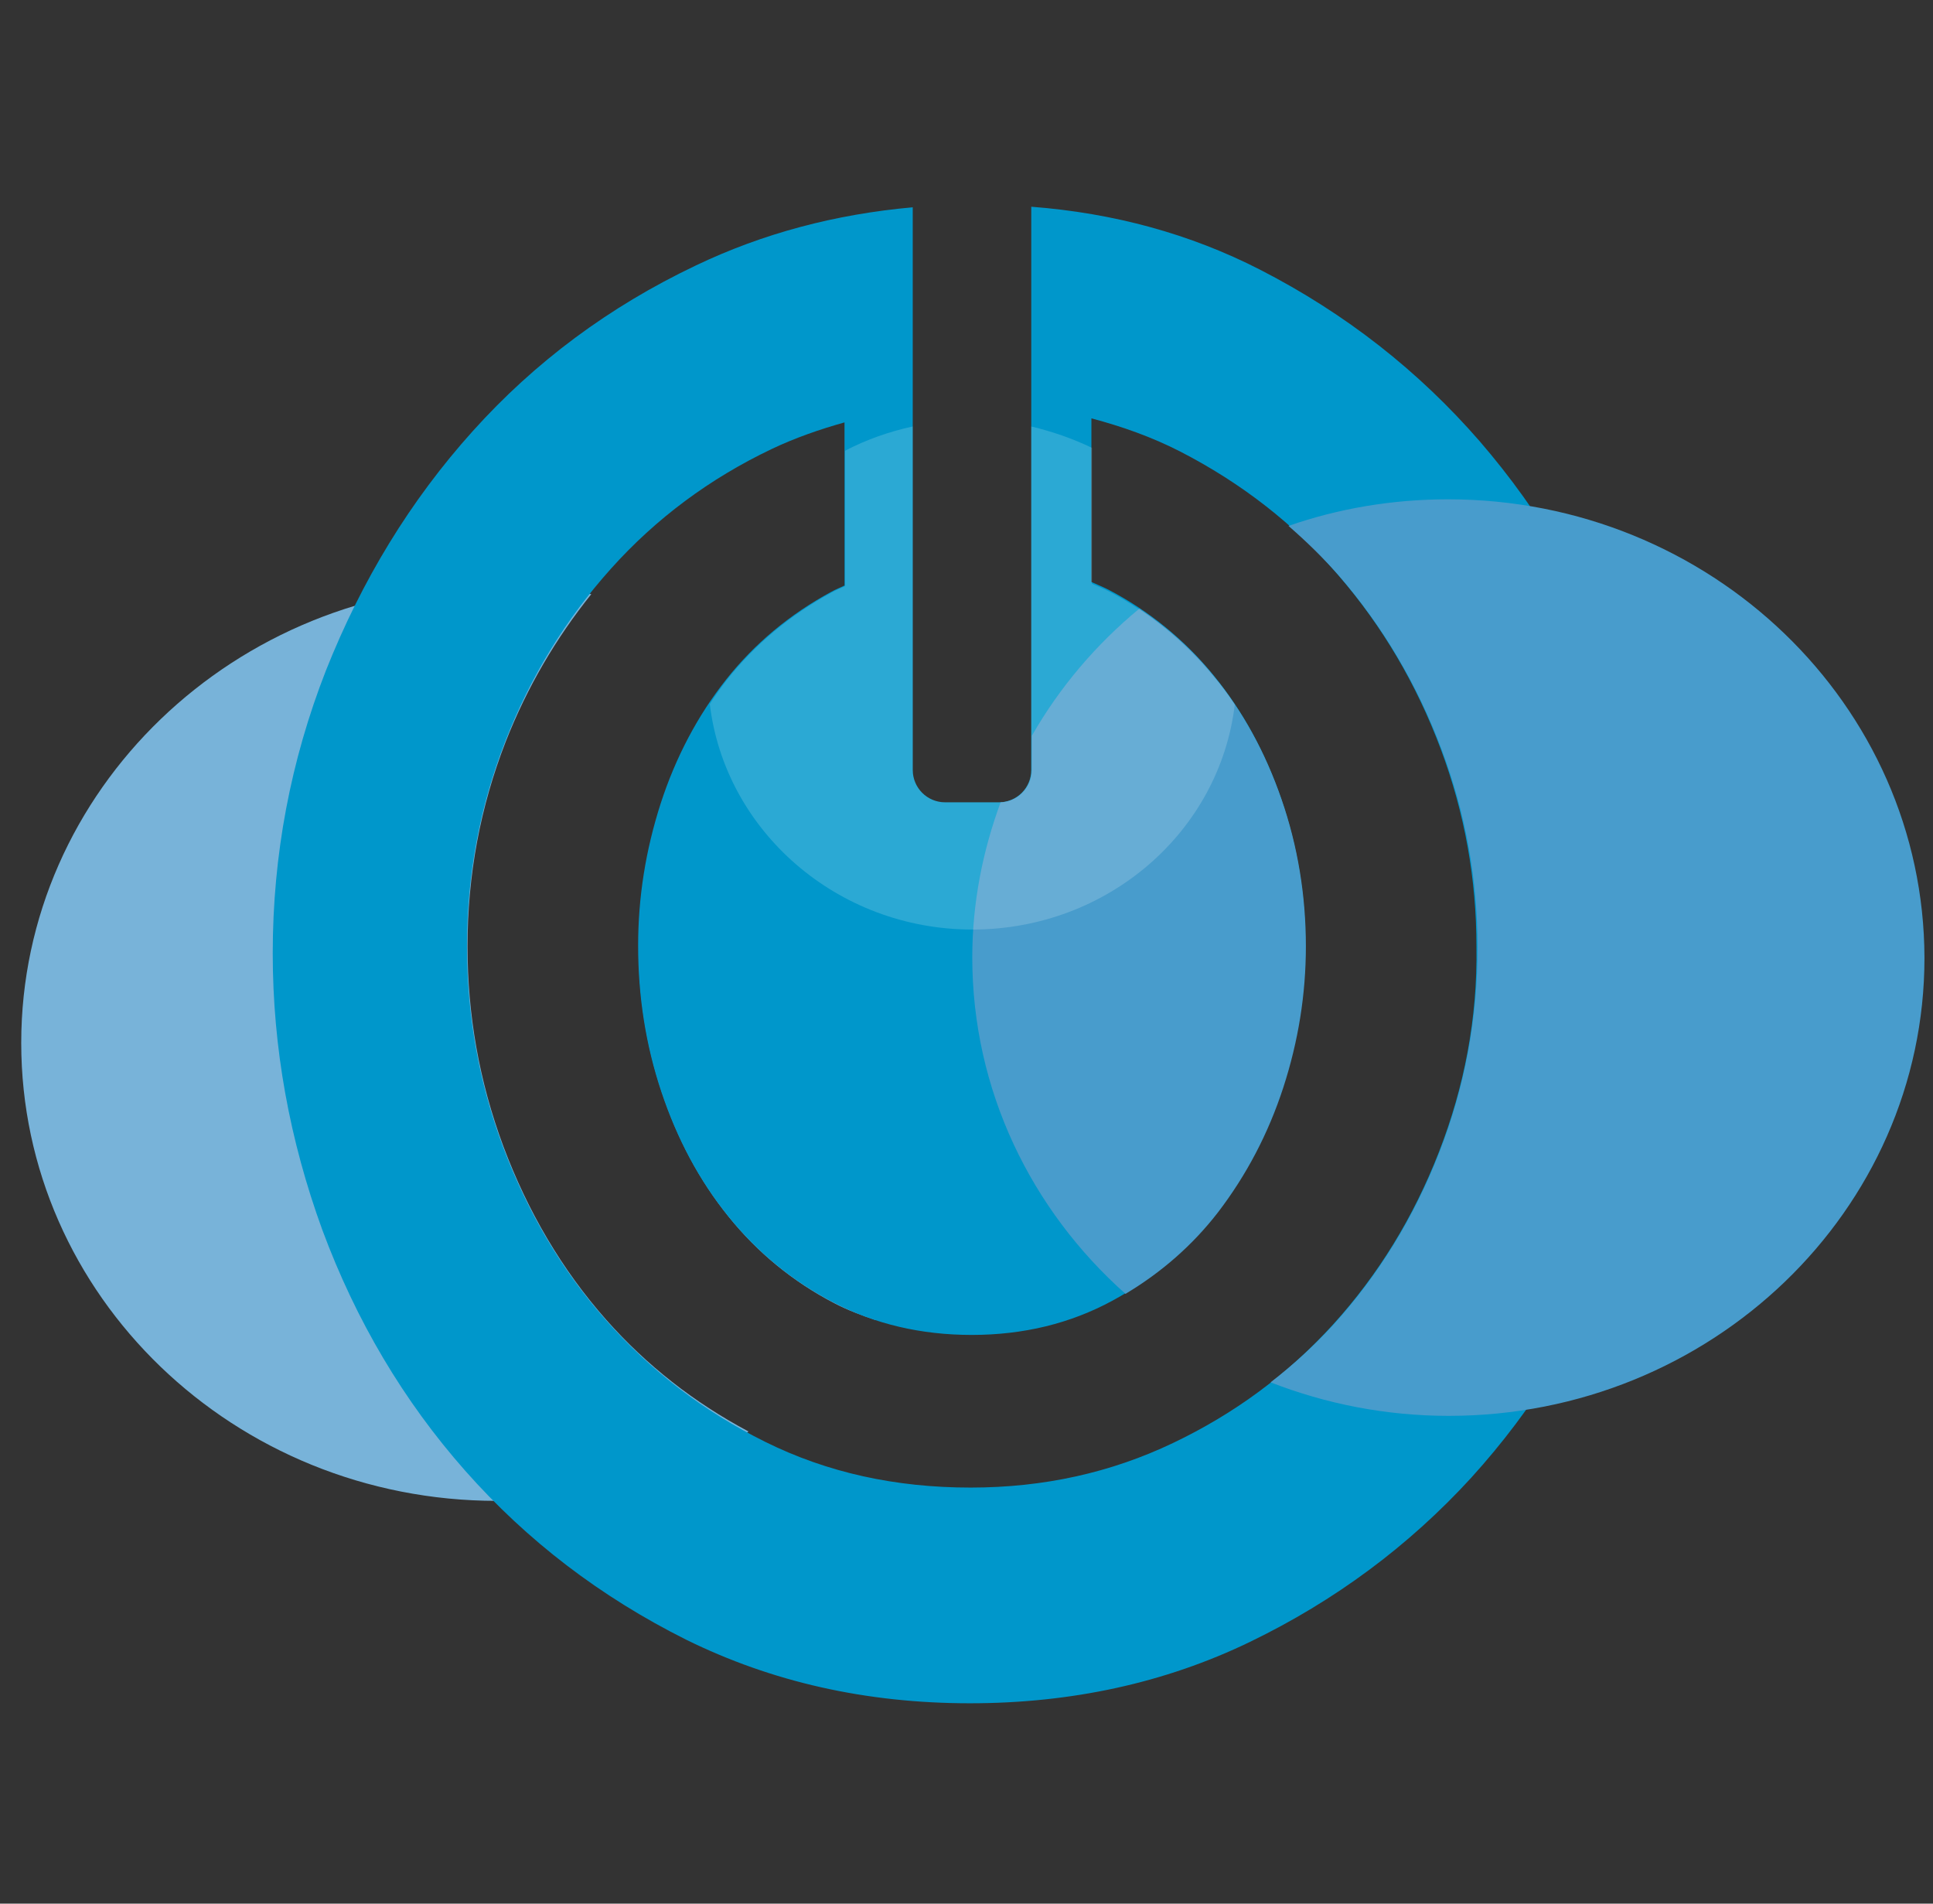
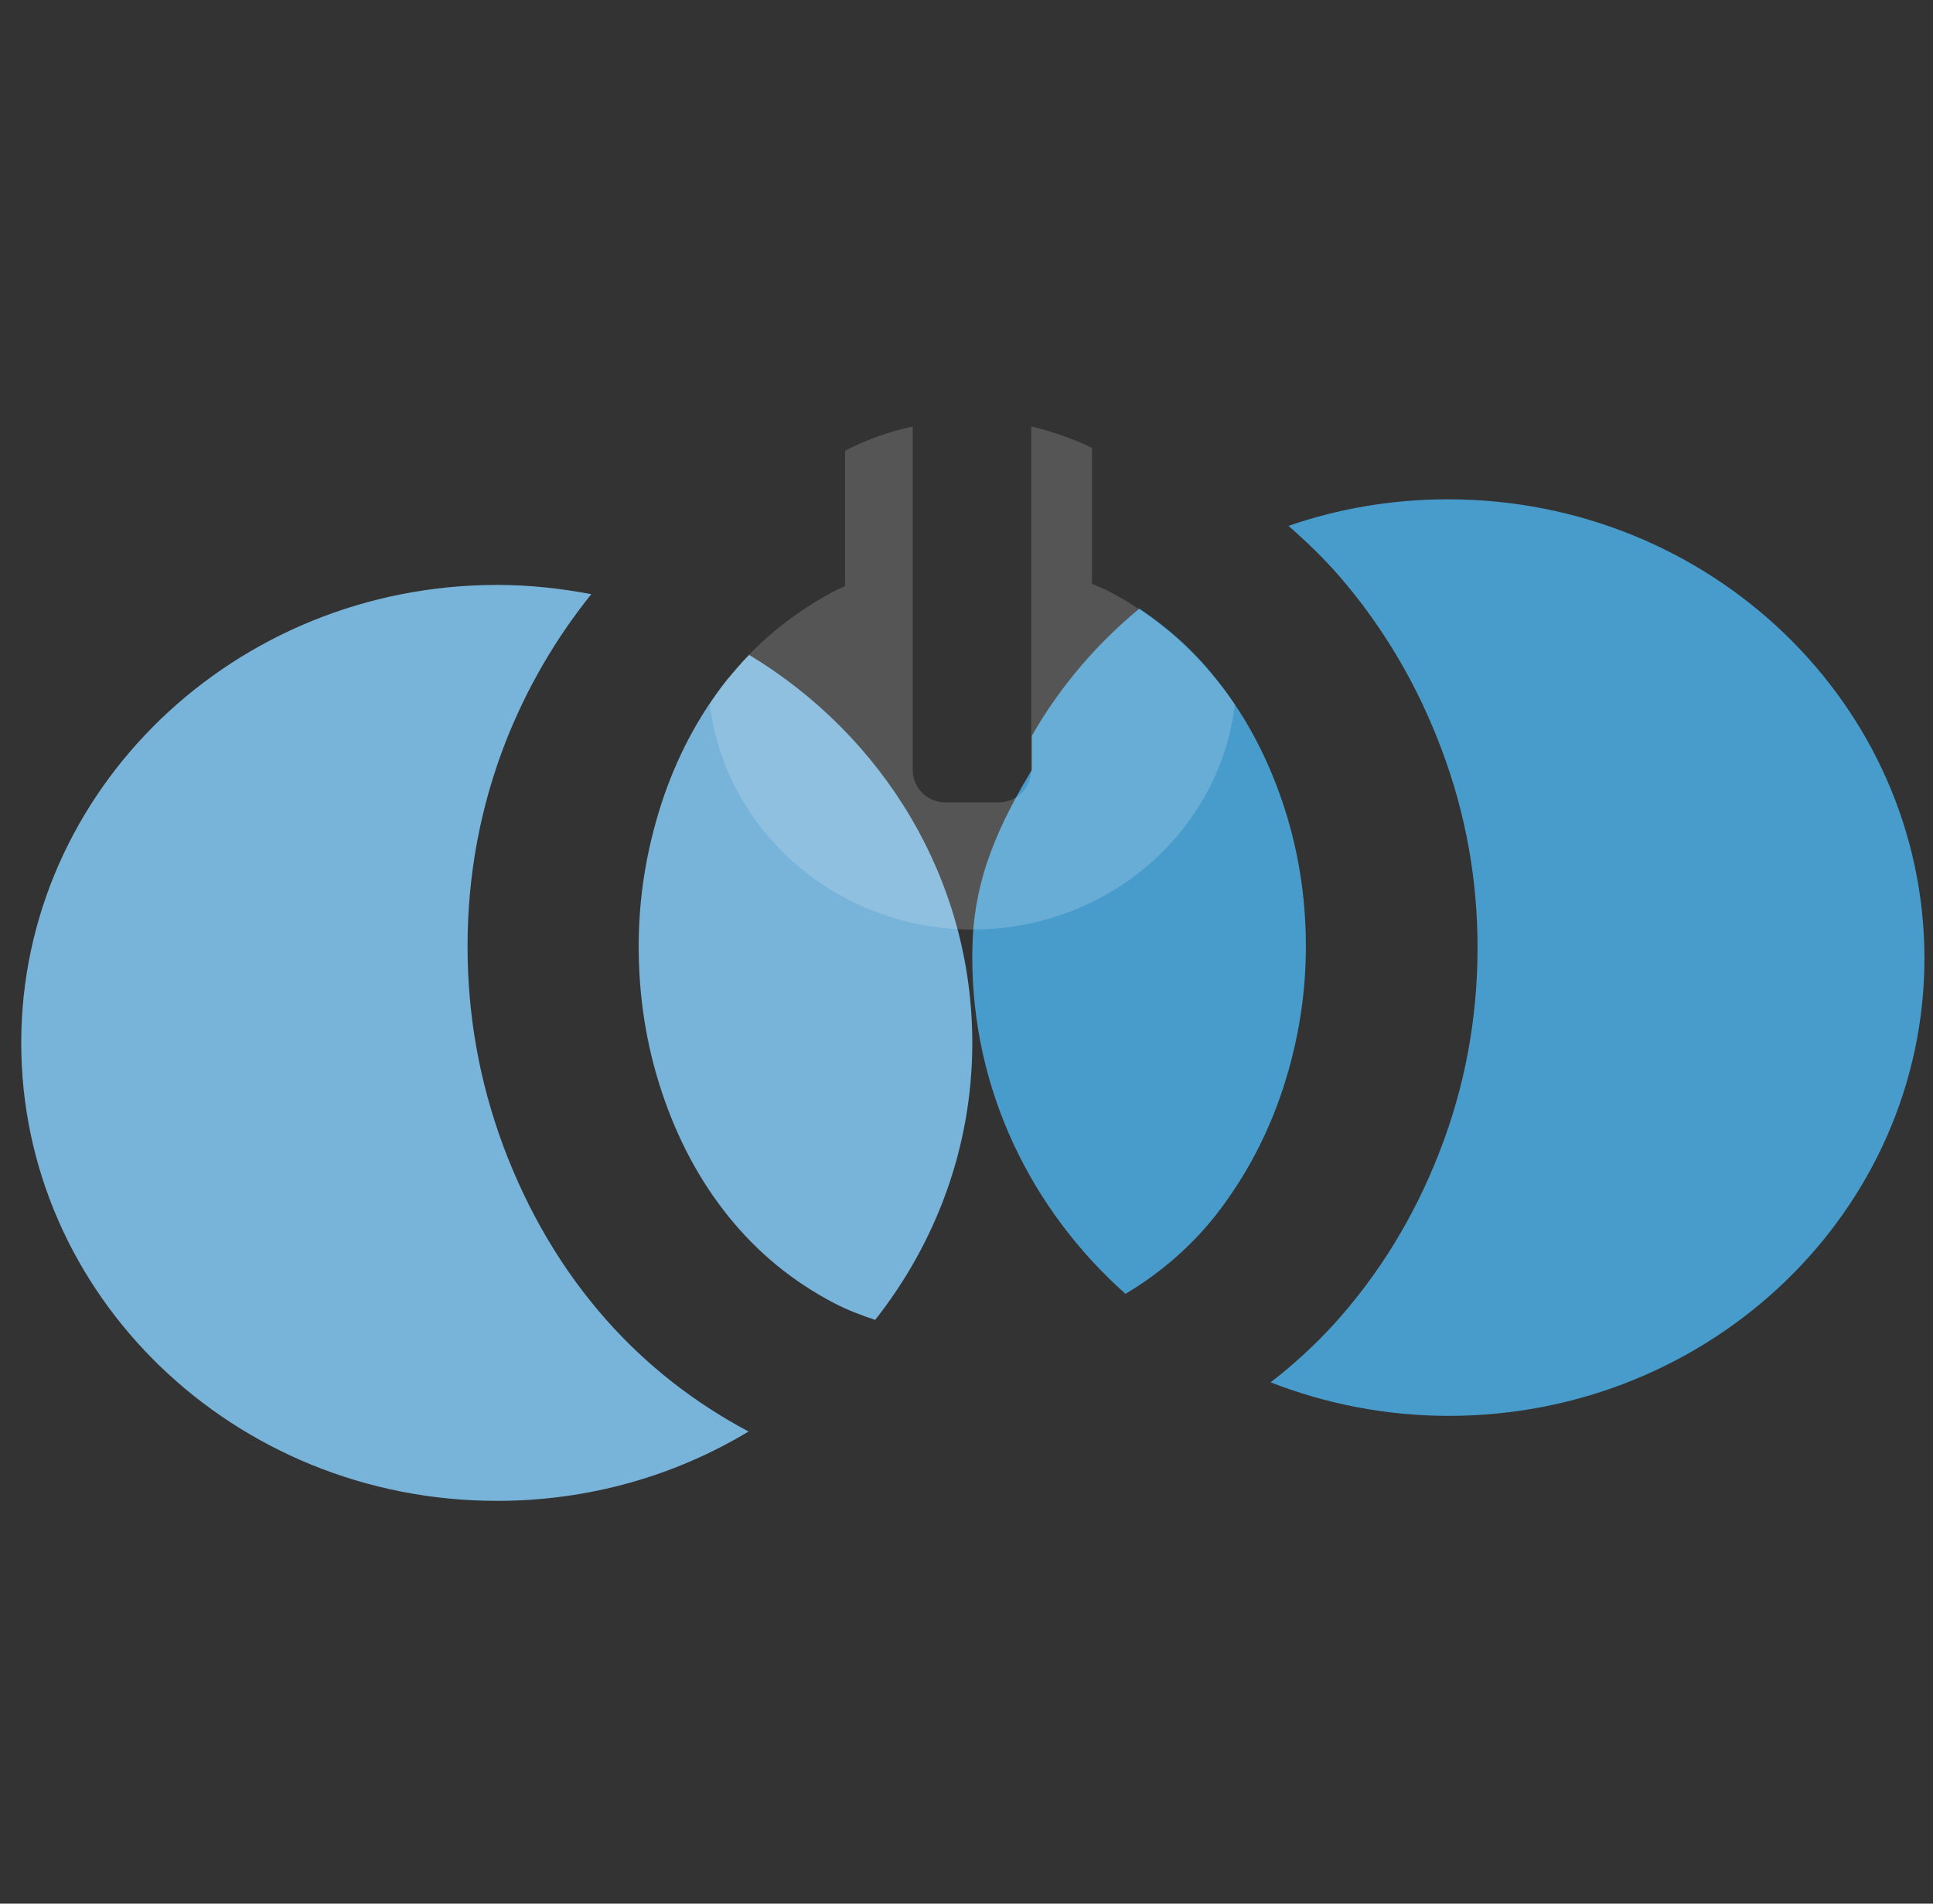
<svg xmlns="http://www.w3.org/2000/svg" width="65" height="64" viewBox="0 0 65 64" fill="none">
  <rect x="0" y="0" width="65" height="64" fill="#333333" stroke="none" />
  <g clip-path="url(#clip0_96_2333)">
    <path d="M20.388 44.374C18.891 42.683 17.744 40.719 16.928 38.542C16.111 36.345 15.722 34.109 15.722 31.816C15.722 29.424 16.15 27.13 17.006 24.933C17.725 23.106 18.697 21.453 19.883 19.976C18.852 19.781 17.803 19.665 16.714 19.665C7.888 19.665 0.714 26.566 0.714 35.062C0.714 43.558 7.868 50.459 16.714 50.459C19.825 50.459 22.721 49.604 25.171 48.127C23.343 47.154 21.749 45.91 20.388 44.374Z" fill="#78B3D9" />
    <path d="M25.191 22.017C24.919 22.289 24.685 22.581 24.433 22.872C23.48 24.078 22.741 25.477 22.236 27.033C21.73 28.607 21.477 30.182 21.477 31.815C21.477 33.507 21.73 35.14 22.255 36.714C22.78 38.289 23.519 39.689 24.51 40.914C25.482 42.119 26.668 43.091 28.049 43.81C28.496 44.044 28.962 44.219 29.429 44.374C31.47 41.788 32.695 38.561 32.695 35.062C32.695 29.56 29.701 24.739 25.191 22.017Z" fill="#78B3D9" />
-     <path d="M54.527 22.93C53.399 19.917 51.825 17.234 49.764 14.843C47.703 12.471 45.254 10.547 42.376 9.069C40.024 7.864 37.458 7.164 34.678 6.95V25.886C34.678 26.488 34.192 26.974 33.589 26.974H31.781C31.178 26.974 30.692 26.488 30.692 25.886V6.969C28.087 7.203 25.657 7.844 23.382 8.933C20.486 10.313 17.997 12.16 15.898 14.493C13.798 16.826 12.165 19.509 10.96 22.542C9.774 25.575 9.171 28.743 9.171 32.048C9.171 35.217 9.735 38.328 10.843 41.361C11.97 44.394 13.565 47.096 15.645 49.448C17.725 51.8 20.194 53.686 23.071 55.125C25.949 56.544 29.117 57.264 32.617 57.264C36.019 57.264 39.169 56.583 42.026 55.203C44.884 53.822 47.373 51.975 49.472 49.681C51.572 47.368 53.224 44.705 54.41 41.672C55.596 38.639 56.199 35.47 56.199 32.165C56.199 28.996 55.655 25.944 54.527 22.93ZM48.384 38.736C47.528 40.933 46.342 42.858 44.826 44.53C43.309 46.202 41.521 47.523 39.441 48.515C37.361 49.507 35.105 50.012 32.636 50.012C30.109 50.012 27.815 49.507 25.735 48.476C23.654 47.446 21.885 46.085 20.369 44.374C18.872 42.683 17.725 40.719 16.909 38.542C16.092 36.345 15.703 34.109 15.703 31.815C15.703 29.424 16.131 27.13 16.986 24.933C17.842 22.736 19.028 20.811 20.544 19.12C22.06 17.429 23.868 16.087 25.949 15.096C26.726 14.726 27.562 14.435 28.398 14.201V19.684C28.243 19.762 28.087 19.82 27.951 19.898C26.551 20.656 25.365 21.647 24.413 22.853C23.46 24.058 22.721 25.458 22.216 27.013C21.71 28.588 21.458 30.163 21.458 31.796C21.458 33.487 21.71 35.12 22.235 36.695C22.76 38.27 23.499 39.669 24.491 40.894C25.463 42.099 26.648 43.072 28.029 43.791C29.409 44.51 30.964 44.88 32.675 44.88C34.425 44.88 36 44.491 37.399 43.733C38.799 42.974 39.985 41.983 40.938 40.719C41.89 39.475 42.629 38.075 43.135 36.52C43.64 34.965 43.893 33.39 43.893 31.776C43.893 30.065 43.62 28.413 43.076 26.838C42.532 25.264 41.774 23.883 40.802 22.697C39.83 21.511 38.644 20.539 37.263 19.82C37.069 19.723 36.874 19.645 36.7 19.567V14.065C37.73 14.338 38.721 14.688 39.674 15.174C41.754 16.243 43.523 17.623 45.001 19.334C46.478 21.045 47.625 22.989 48.442 25.166C49.258 27.344 49.647 29.56 49.647 31.815C49.686 34.245 49.239 36.539 48.384 38.736Z" fill="#0097CB" />
    <path d="M48.694 16.787C46.808 16.787 45 17.098 43.328 17.681C43.931 18.206 44.514 18.77 45.039 19.373C46.517 21.084 47.664 23.028 48.48 25.205C49.297 27.383 49.685 29.599 49.685 31.854C49.685 34.245 49.258 36.539 48.402 38.736C47.547 40.933 46.361 42.858 44.845 44.53C44.184 45.249 43.484 45.89 42.726 46.474C44.572 47.193 46.594 47.601 48.714 47.601C57.54 47.601 64.713 40.7 64.713 32.204C64.694 23.689 57.52 16.787 48.694 16.787Z" fill="#489CCC" />
-     <path d="M34.697 24.738V25.886C34.697 26.469 34.23 26.955 33.647 26.974C33.044 28.607 32.694 30.357 32.694 32.184C32.694 36.656 34.677 40.68 37.846 43.499C39.051 42.78 40.101 41.866 40.957 40.758C41.909 39.514 42.648 38.114 43.154 36.559C43.659 35.003 43.912 33.429 43.912 31.815C43.912 30.104 43.64 28.452 43.095 26.877C42.551 25.302 41.793 23.922 40.821 22.736C40.101 21.842 39.265 21.103 38.313 20.461C36.855 21.667 35.63 23.105 34.697 24.738Z" fill="#489CCC" />
+     <path d="M34.697 24.738V25.886C33.044 28.607 32.694 30.357 32.694 32.184C32.694 36.656 34.677 40.68 37.846 43.499C39.051 42.78 40.101 41.866 40.957 40.758C41.909 39.514 42.648 38.114 43.154 36.559C43.659 35.003 43.912 33.429 43.912 31.815C43.912 30.104 43.64 28.452 43.095 26.877C42.551 25.302 41.793 23.922 40.821 22.736C40.101 21.842 39.265 21.103 38.313 20.461C36.855 21.667 35.63 23.105 34.697 24.738Z" fill="#489CCC" />
    <path opacity="0.17" d="M28.417 15.154V19.703C28.262 19.781 28.106 19.839 27.97 19.917C26.57 20.675 25.385 21.667 24.432 22.872C24.238 23.125 24.043 23.397 23.868 23.669C24.374 27.927 28.145 31.251 32.694 31.251C37.263 31.251 41.015 27.946 41.521 23.689C41.307 23.358 41.074 23.047 40.821 22.755C39.849 21.57 38.663 20.598 37.283 19.878C37.088 19.781 36.894 19.703 36.719 19.625V15.057C36.077 14.746 35.397 14.512 34.677 14.337V25.885C34.677 26.488 34.191 26.974 33.589 26.974H31.781C31.178 26.974 30.692 26.488 30.692 25.885V14.337C29.895 14.512 29.117 14.785 28.417 15.154Z" fill="white" />
  </g>
  <defs>
    <clipPath id="clip0_96_2333">
      <rect width="64" height="64" fill="white" transform="translate(0.714)" />
    </clipPath>
  </defs>
</svg>